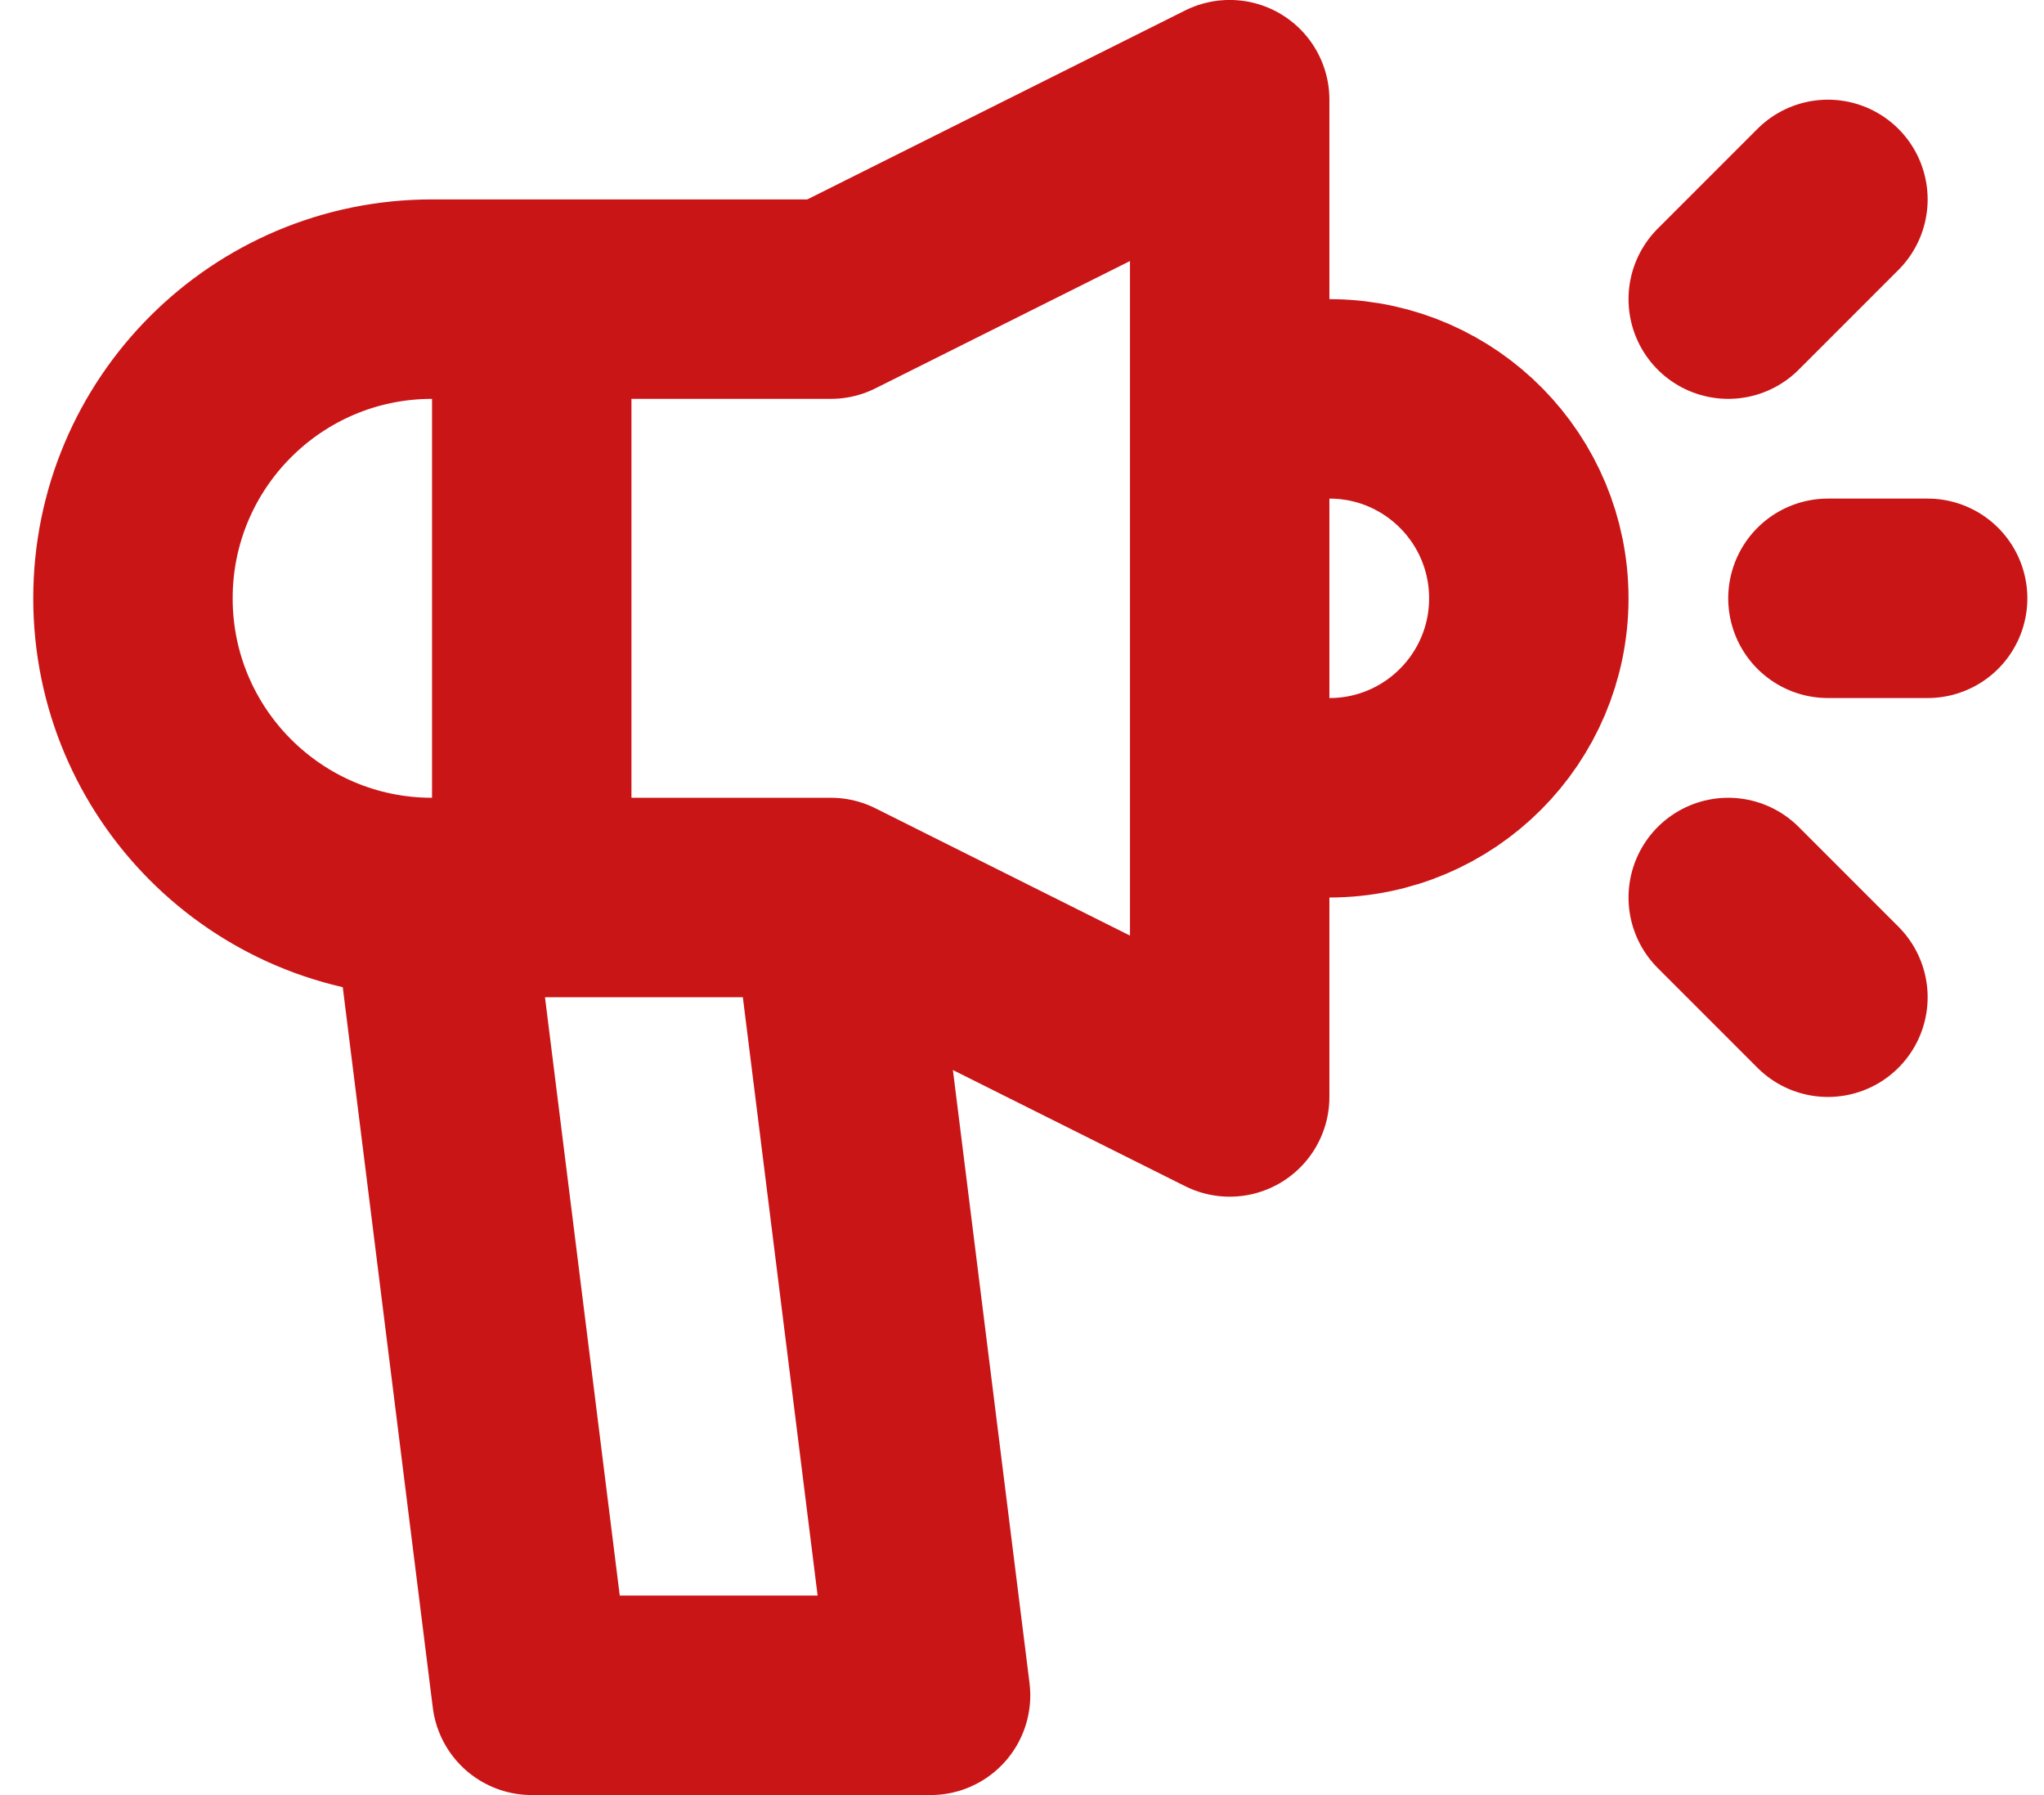
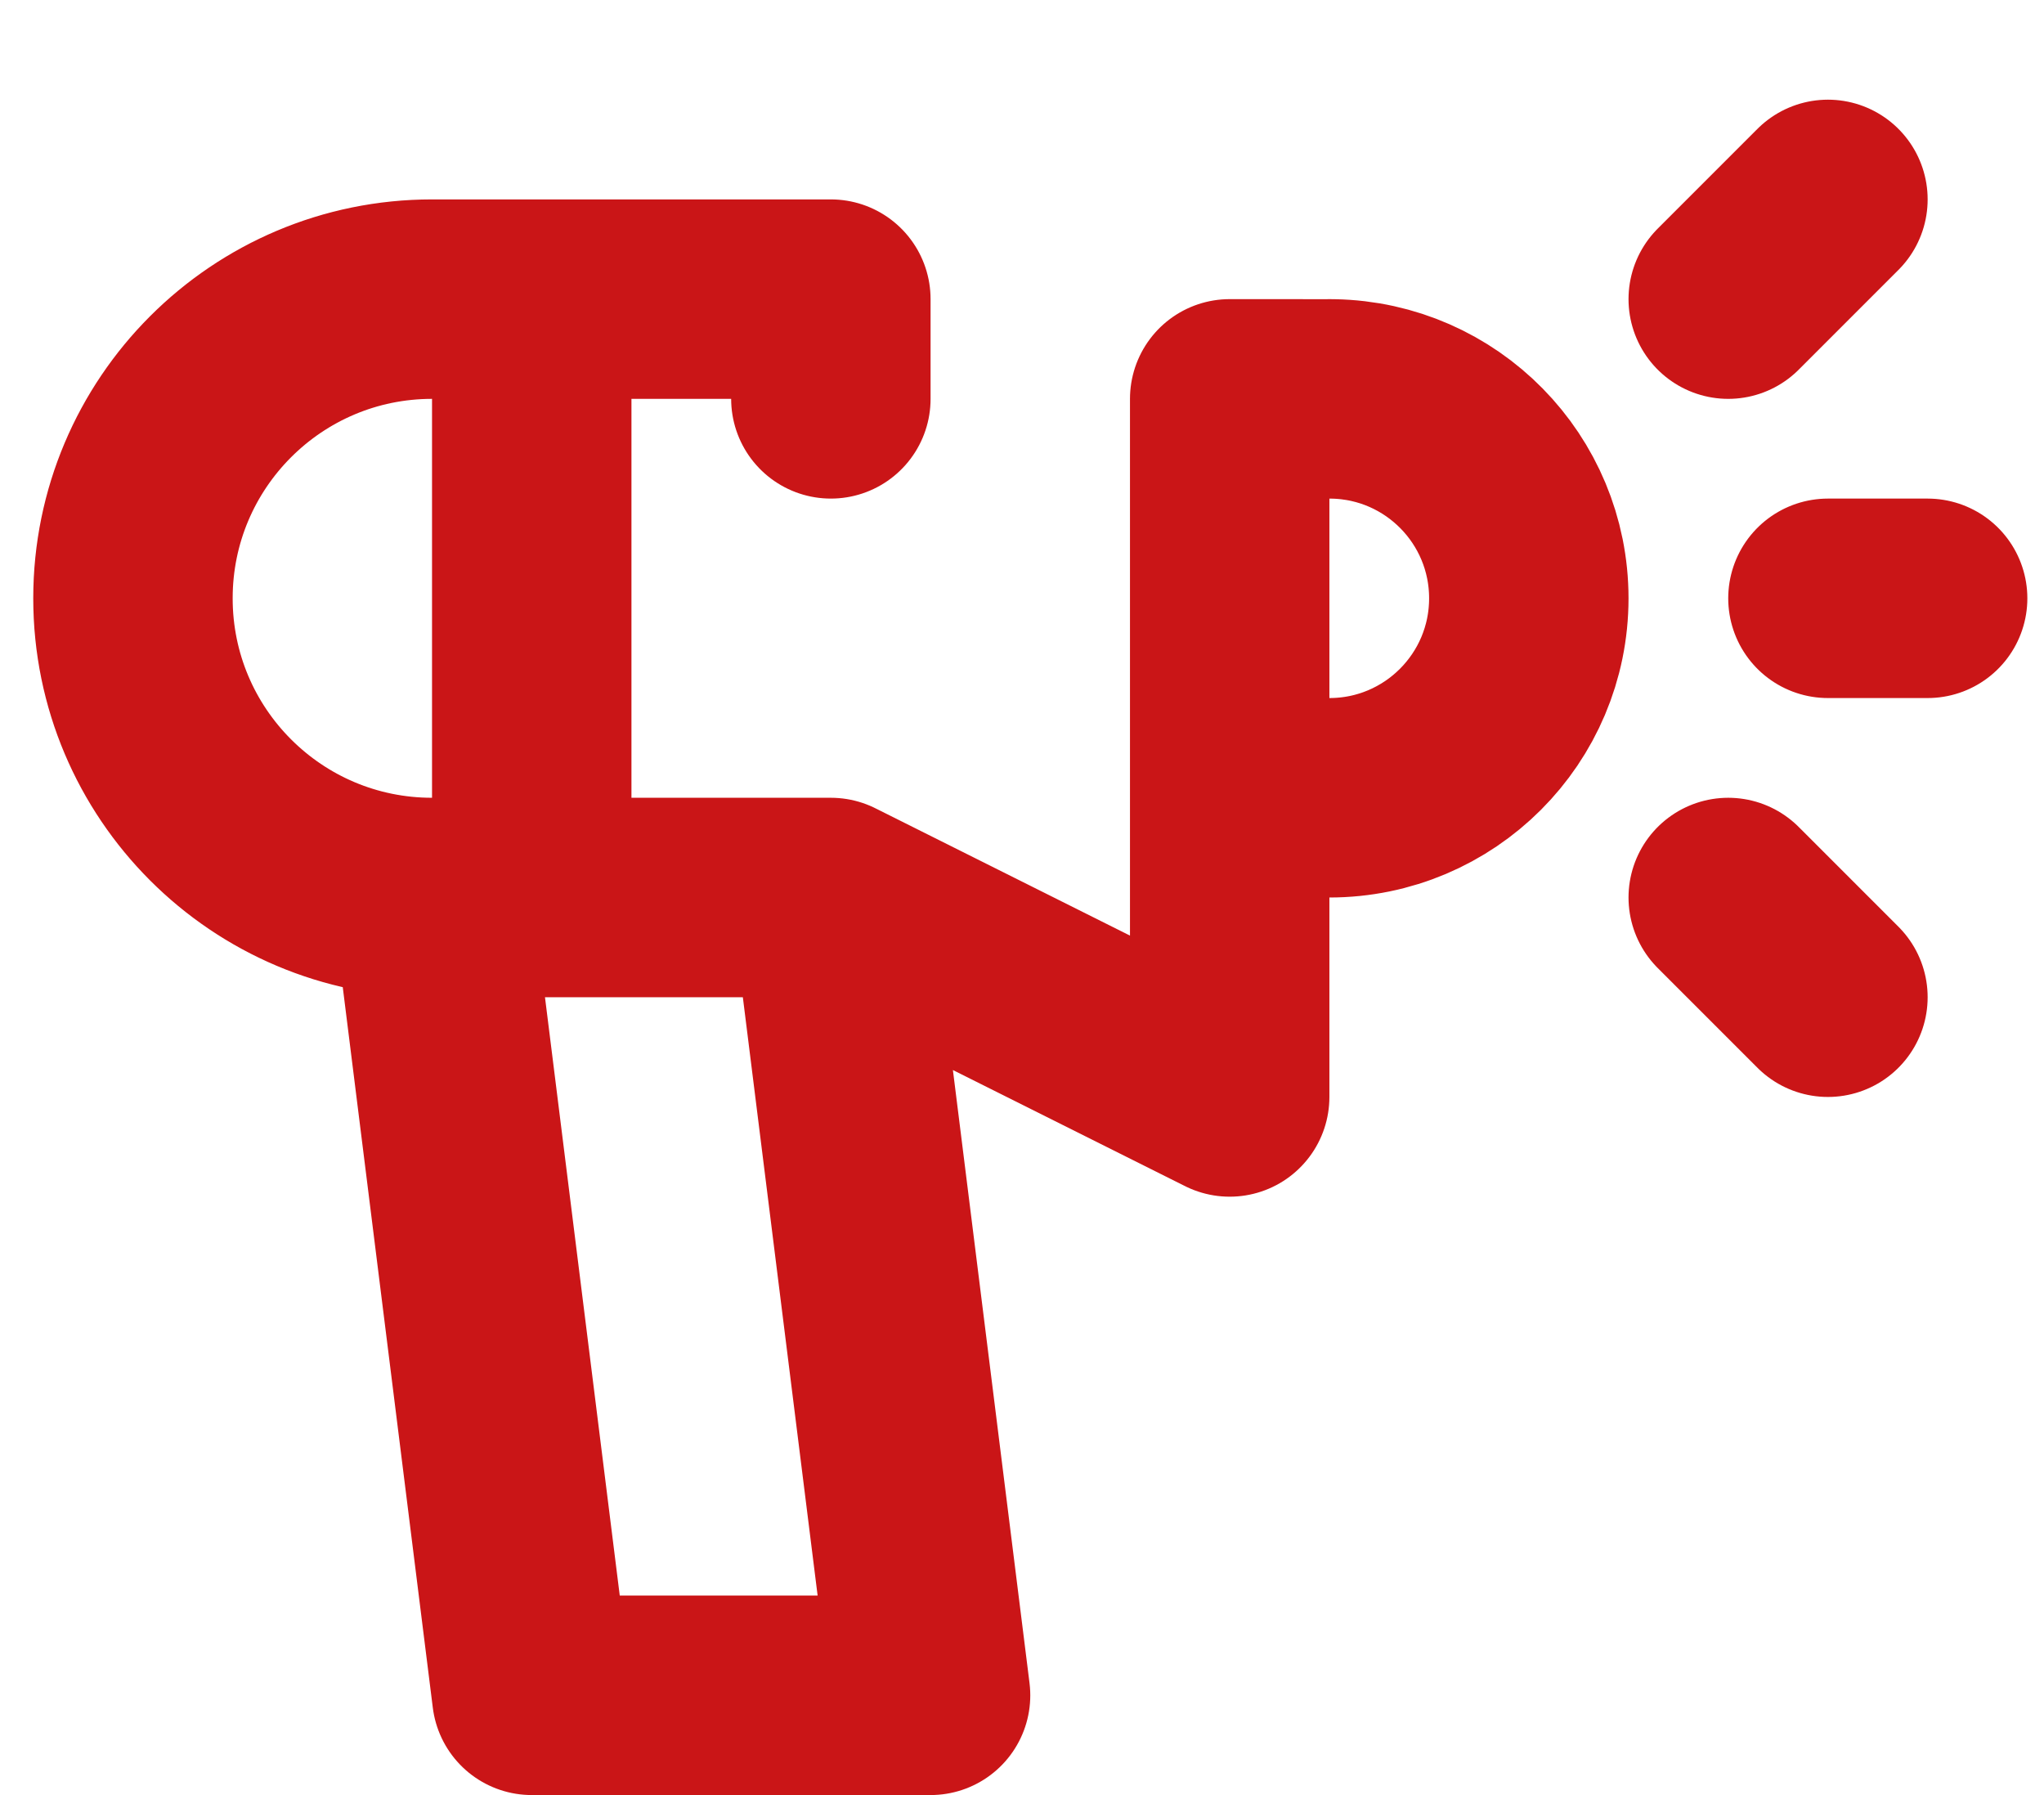
<svg xmlns="http://www.w3.org/2000/svg" width="41" height="36" viewBox="0 0 41 36" fill="none">
-   <path d="M16.666 17.999L24.666 21.999V15.999M16.666 17.999H8.666C5.353 17.999 2.667 15.313 2.667 11.999V11.999C2.667 8.685 5.353 5.999 8.666 5.999H16.666L24.666 1.999V7.999M16.666 17.999L18.666 33.999H10.666L8.666 17.999M26.666 7.999C26.691 7.999 26.715 7.999 26.739 8M26.739 8C28.915 8.038 30.666 9.814 30.666 11.999C30.666 14.208 28.876 15.999 26.666 15.999H24.666M26.739 8L24.666 7.999M24.666 7.999V15.999M36.666 11.999H38.666M36.666 3.999L34.666 5.999M36.666 19.999L34.666 17.999M10.666 5.999L10.666 17.999" stroke="#CA1517" stroke-width="4" stroke-linecap="round" stroke-linejoin="round" />
+   <path d="M16.666 17.999L24.666 21.999V15.999M16.666 17.999H8.666C5.353 17.999 2.667 15.313 2.667 11.999V11.999C2.667 8.685 5.353 5.999 8.666 5.999H16.666V7.999M16.666 17.999L18.666 33.999H10.666L8.666 17.999M26.666 7.999C26.691 7.999 26.715 7.999 26.739 8M26.739 8C28.915 8.038 30.666 9.814 30.666 11.999C30.666 14.208 28.876 15.999 26.666 15.999H24.666M26.739 8L24.666 7.999M24.666 7.999V15.999M36.666 11.999H38.666M36.666 3.999L34.666 5.999M36.666 19.999L34.666 17.999M10.666 5.999L10.666 17.999" stroke="#CA1517" stroke-width="4" stroke-linecap="round" stroke-linejoin="round" />
</svg>